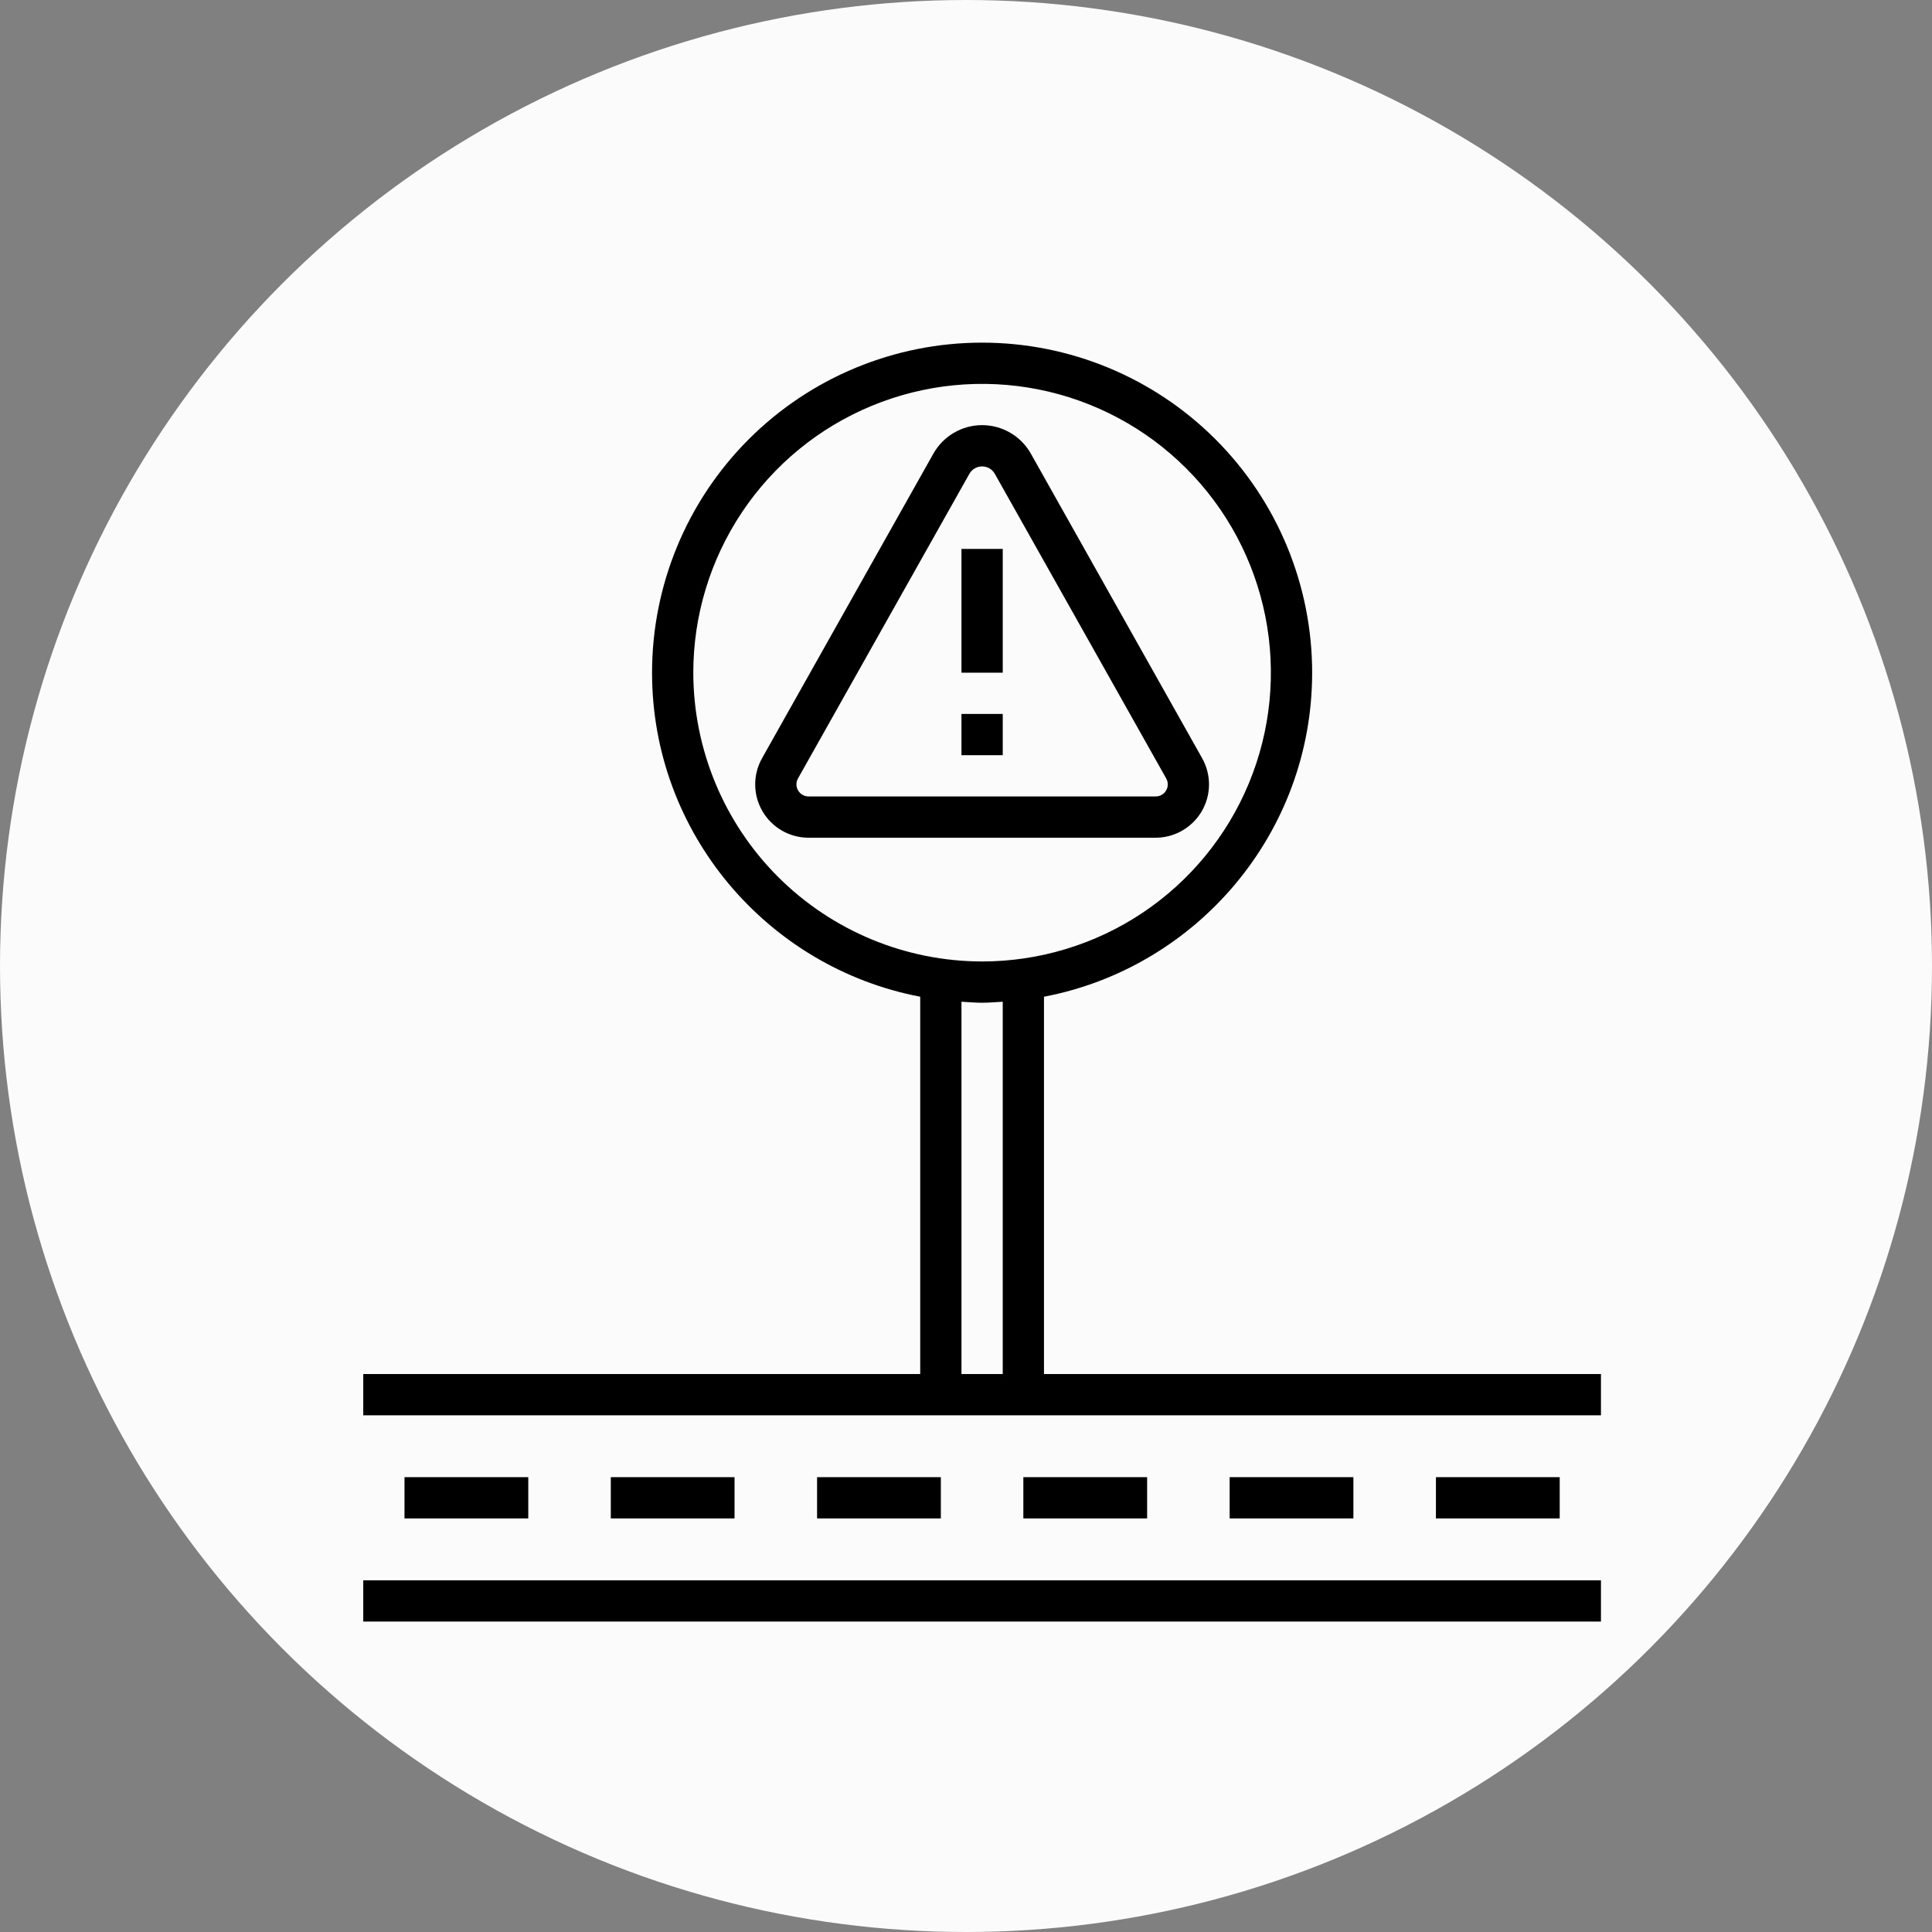
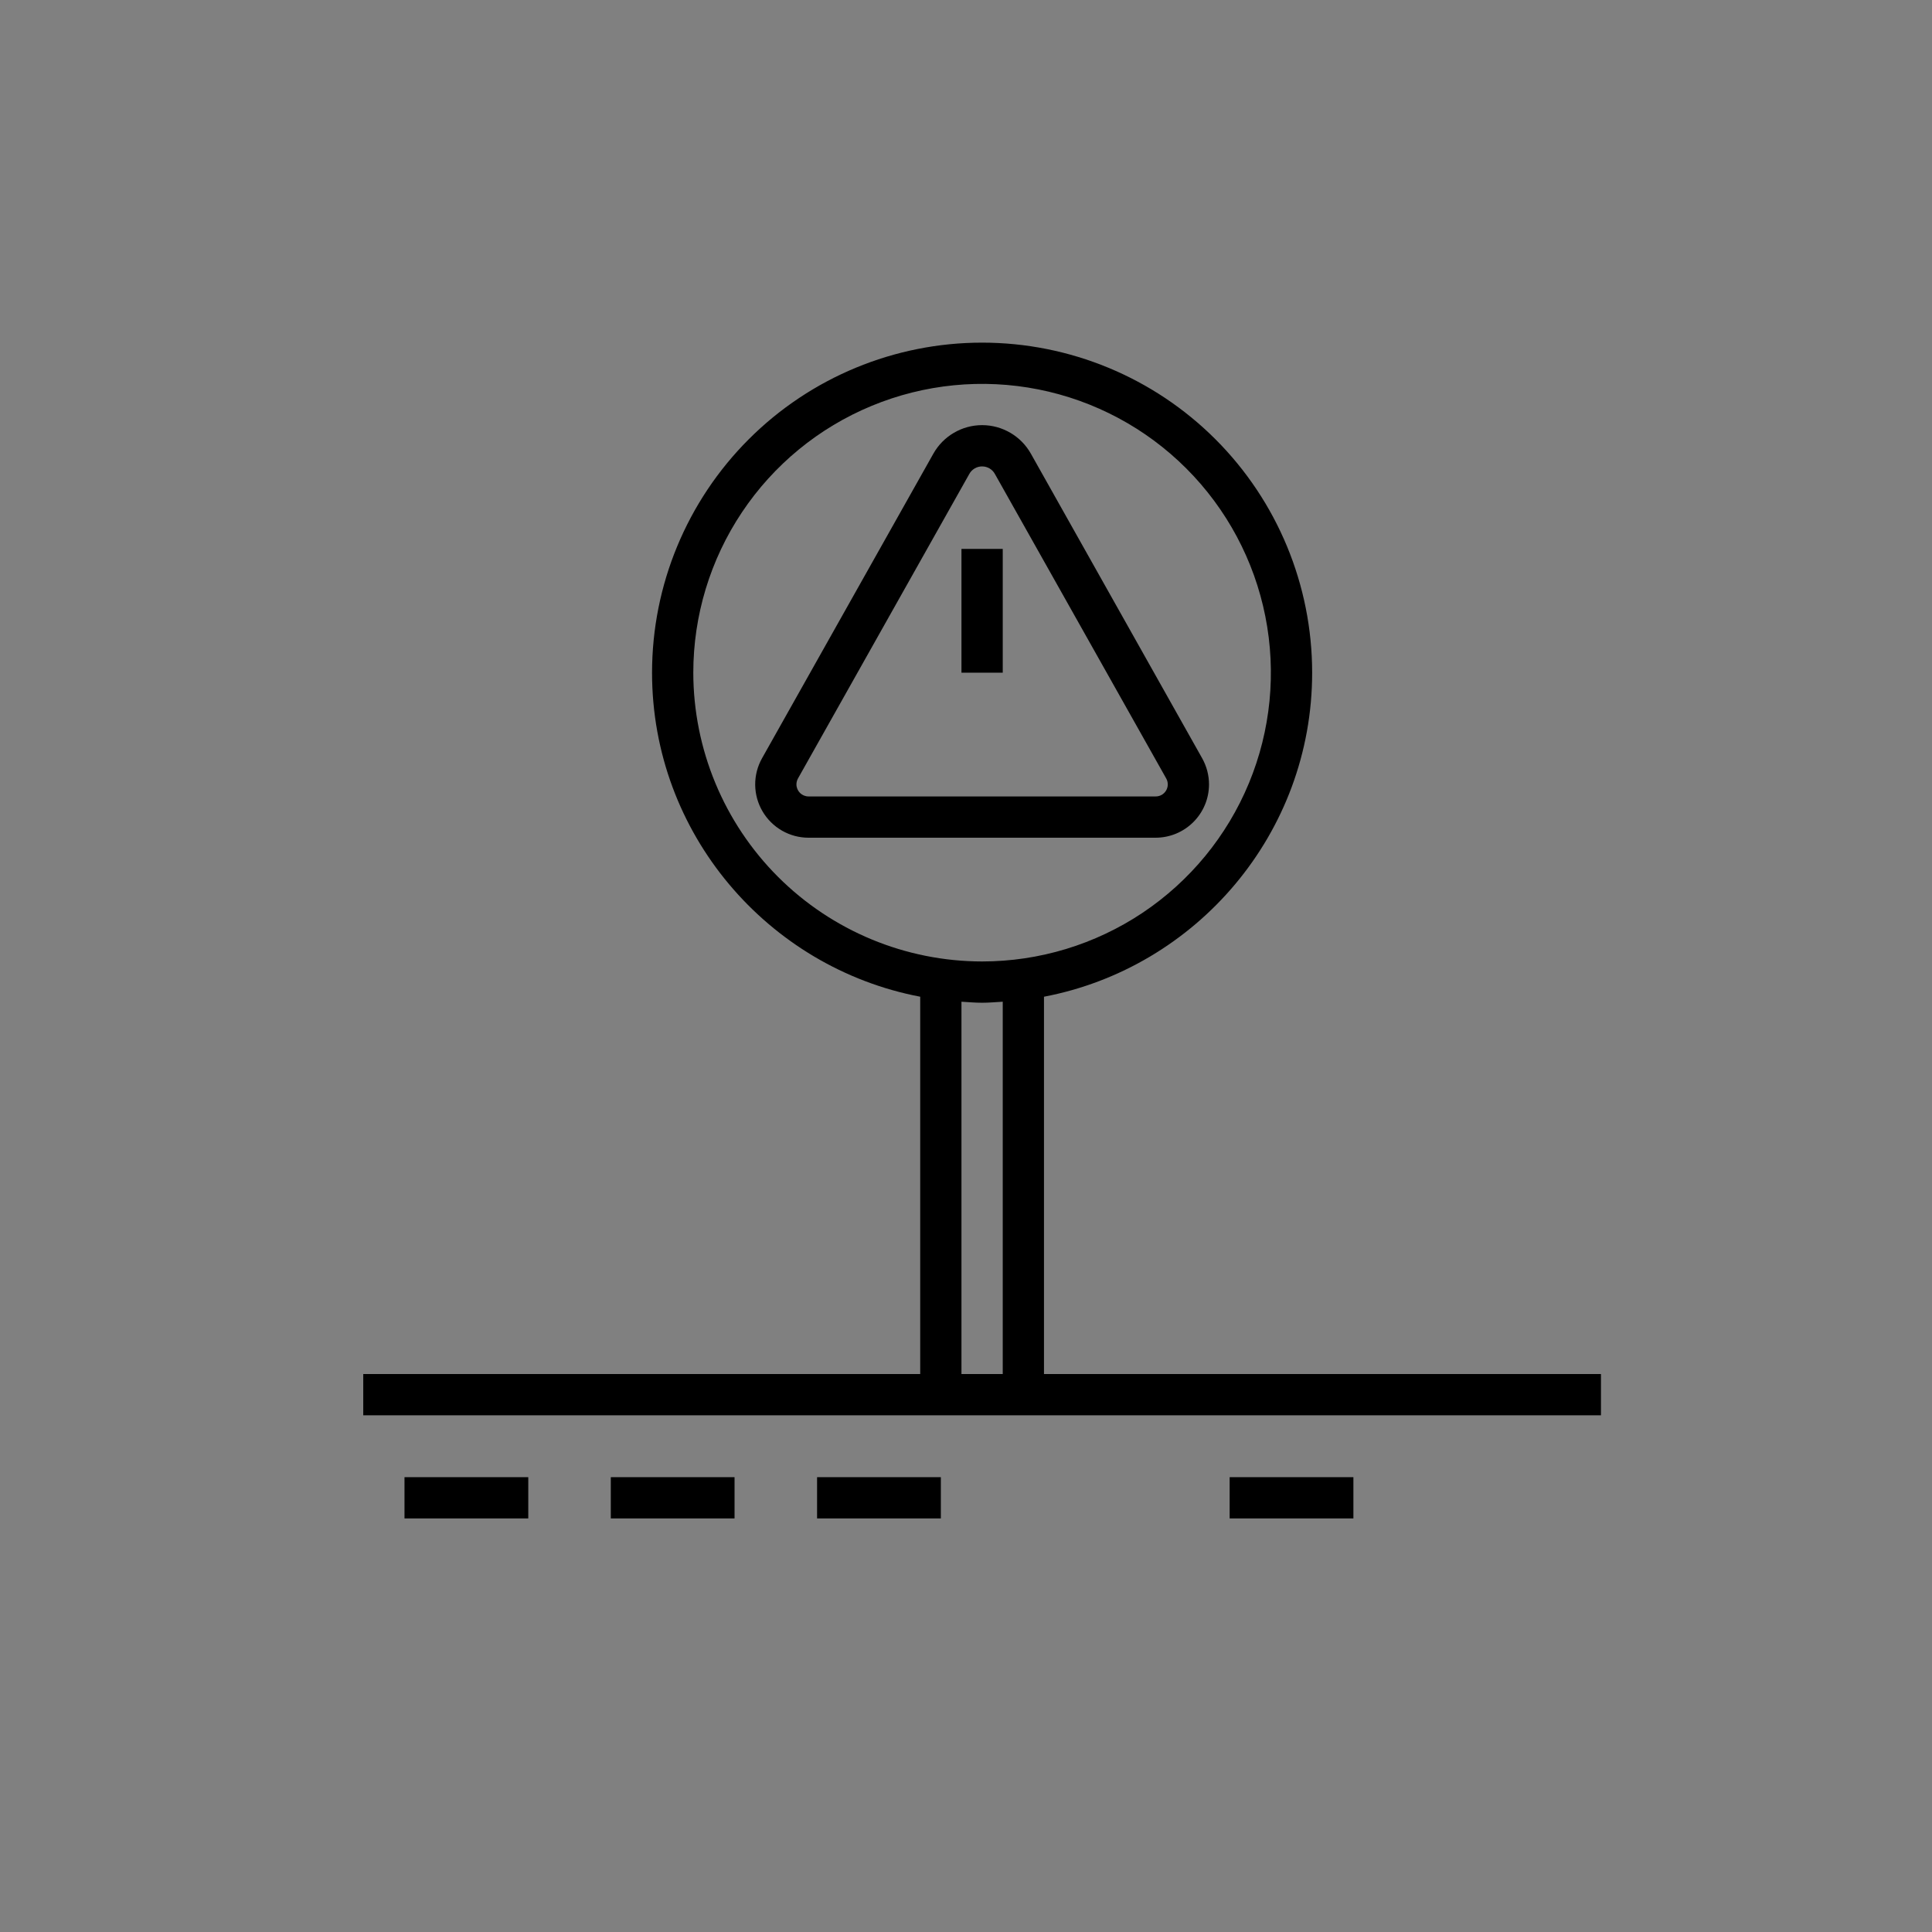
<svg xmlns="http://www.w3.org/2000/svg" width="60" height="60" viewBox="0 0 60 60" fill="none">
  <rect x="0" y="0" width="60" height="60" fill="#808080" stroke="none" />
-   <circle cx="30" cy="30" r="30" fill="#FBFBFB" />
  <path d="M37.547 24.36C37.547 24.075 37.473 23.796 37.334 23.548L32.014 14.088C31.863 13.82 31.643 13.596 31.377 13.441C31.111 13.285 30.808 13.203 30.5 13.203C30.192 13.203 29.89 13.285 29.624 13.441C29.358 13.596 29.138 13.82 28.987 14.088L23.666 23.548C23.524 23.8 23.451 24.085 23.453 24.374C23.456 24.663 23.534 24.946 23.68 25.196C23.826 25.445 24.035 25.652 24.285 25.796C24.536 25.94 24.82 26.016 25.109 26.016H35.891C36.33 26.015 36.751 25.841 37.061 25.53C37.372 25.22 37.547 24.799 37.547 24.36ZM24.734 24.36C24.734 24.295 24.751 24.232 24.782 24.176L30.104 14.717C30.143 14.646 30.201 14.588 30.27 14.547C30.34 14.506 30.419 14.485 30.5 14.485C30.581 14.485 30.66 14.506 30.73 14.547C30.799 14.588 30.857 14.646 30.896 14.717L36.218 24.176C36.25 24.233 36.267 24.297 36.266 24.363C36.266 24.428 36.248 24.492 36.215 24.549C36.182 24.605 36.135 24.652 36.078 24.685C36.021 24.717 35.956 24.735 35.891 24.734H25.109C25.01 24.734 24.915 24.695 24.844 24.625C24.774 24.554 24.734 24.459 24.734 24.36Z" fill="black" />
  <path d="M29.859 17.047H31.141V20.891H29.859V17.047Z" fill="black" />
-   <path d="M29.859 22.172H31.141V23.453H29.859V22.172Z" fill="black" />
  <path d="M32.422 42.672V30.954C37.157 30.051 40.75 25.885 40.75 20.891C40.75 18.172 39.67 15.565 37.748 13.643C35.826 11.72 33.218 10.641 30.5 10.641C27.782 10.641 25.174 11.72 23.252 13.643C21.33 15.565 20.25 18.172 20.25 20.891C20.25 25.885 23.843 30.051 28.578 30.954V42.672H11.281V43.953H49.719V42.672H32.422ZM21.531 20.891C21.531 19.117 22.057 17.383 23.043 15.908C24.028 14.433 25.429 13.283 27.068 12.605C28.707 11.926 30.51 11.748 32.25 12.094C33.989 12.44 35.588 13.294 36.842 14.549C38.096 15.803 38.95 17.401 39.296 19.141C39.642 20.881 39.465 22.684 38.786 24.323C38.107 25.962 36.958 27.362 35.483 28.348C34.008 29.333 32.274 29.859 30.5 29.859C28.122 29.857 25.843 28.911 24.161 27.23C22.48 25.548 21.534 23.268 21.531 20.891ZM29.859 31.109C30.072 31.122 30.284 31.141 30.5 31.141C30.716 31.141 30.928 31.121 31.141 31.109V42.672H29.859V31.109Z" fill="black" />
-   <path d="M11.281 49.078H49.719V50.359H11.281V49.078Z" fill="black" />
  <path d="M12.562 45.875H16.406V47.156H12.562V45.875Z" fill="black" />
  <path d="M18.969 45.875H22.812V47.156H18.969V45.875Z" fill="black" />
  <path d="M25.375 45.875H29.219V47.156H25.375V45.875Z" fill="black" />
-   <path d="M31.781 45.875H35.625V47.156H31.781V45.875Z" fill="black" />
  <path d="M38.188 45.875H42.031V47.156H38.188V45.875Z" fill="black" />
-   <path d="M44.594 45.875H48.438V47.156H44.594V45.875Z" fill="black" />
</svg>